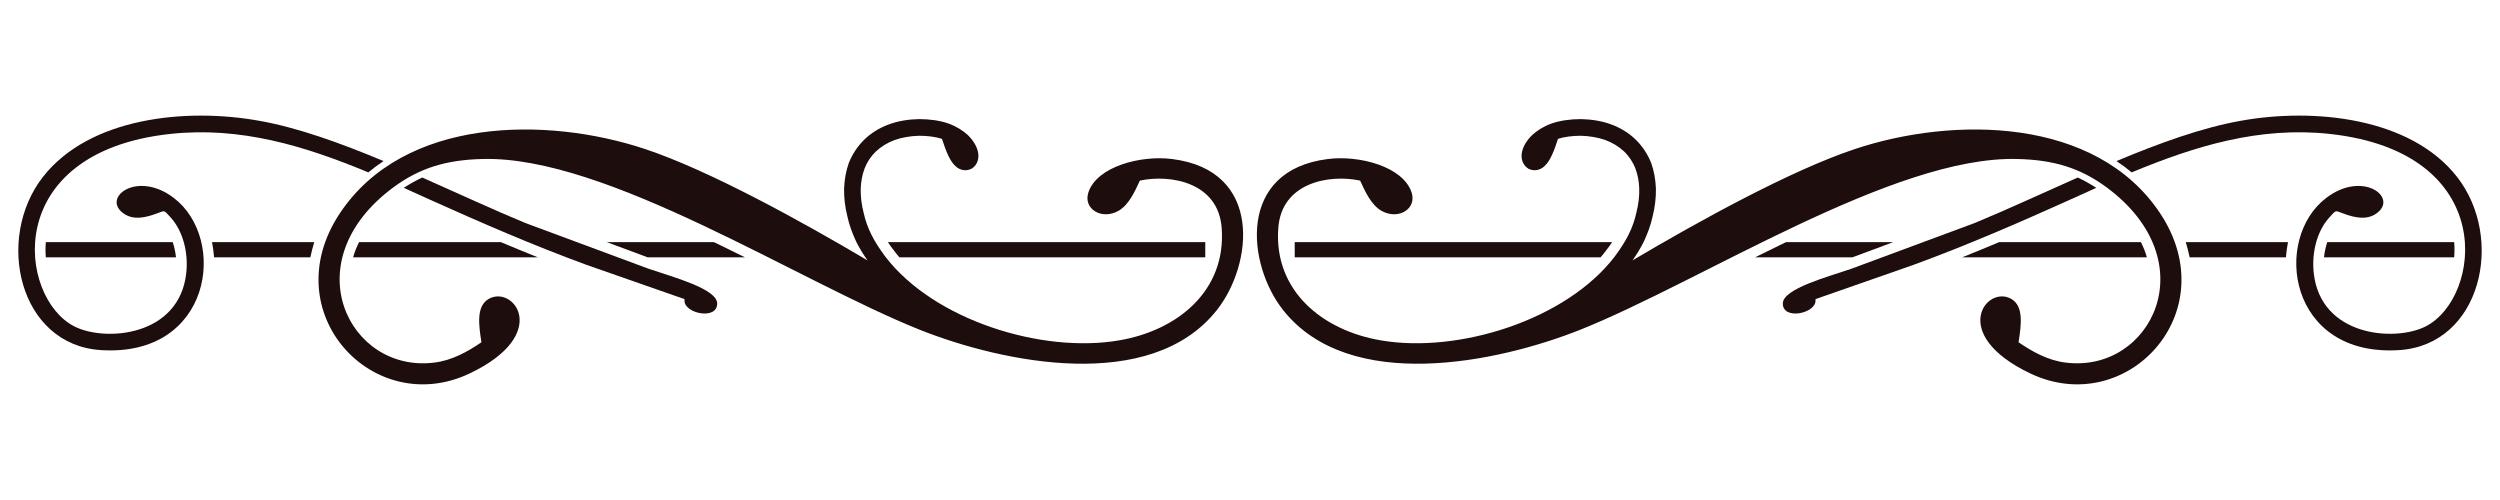
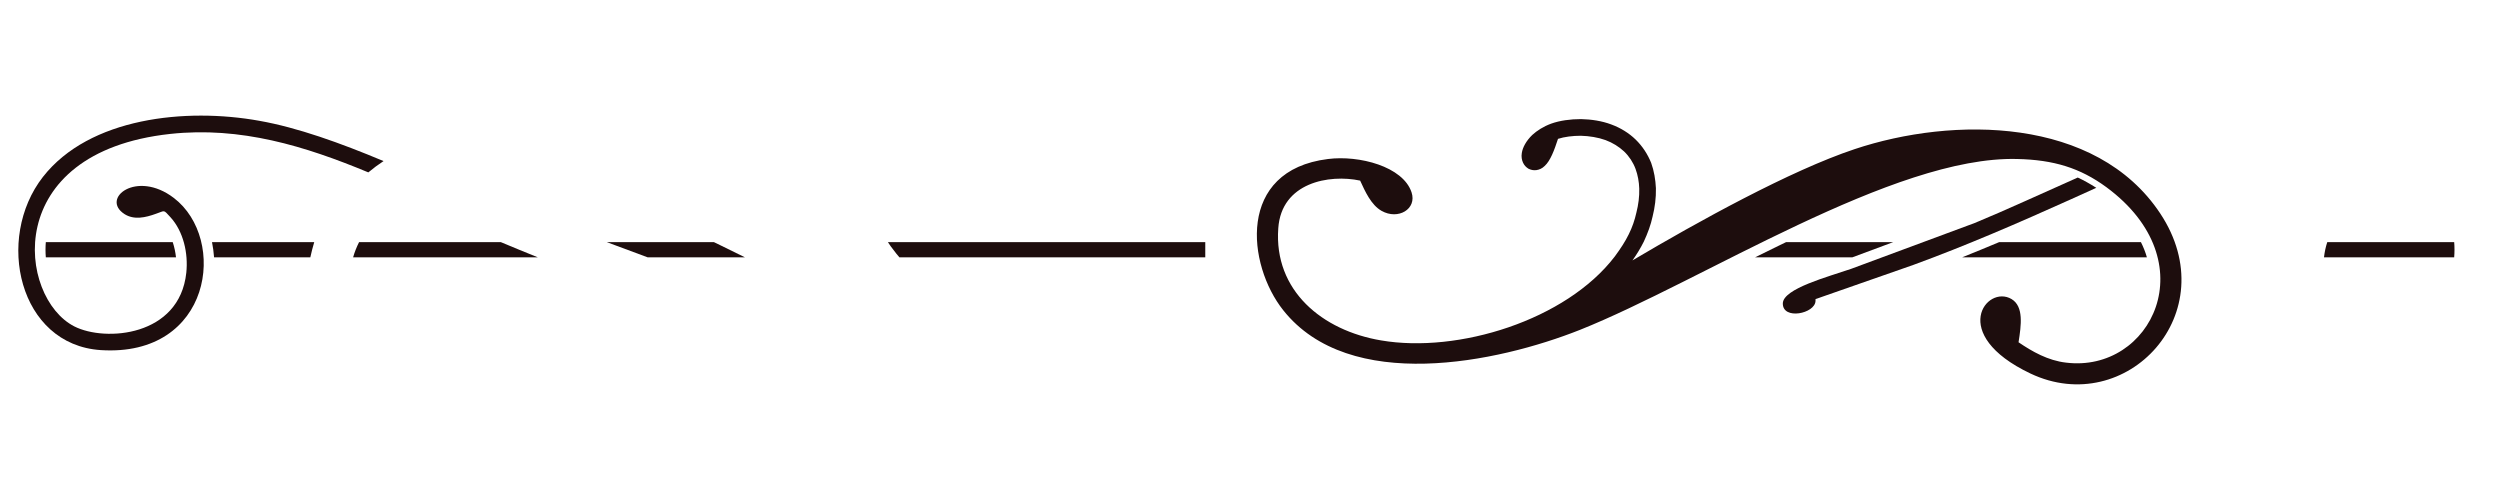
<svg xmlns="http://www.w3.org/2000/svg" id="Layer_1" x="0px" y="0px" width="500px" height="100px" viewBox="0 0 500 100" xml:space="preserve">
  <g id="Layer_x0020_1">
    <g id="_635827488">
-       <path fill="#1D0D0D" d="M448.178,24.152c-7.693,1.357-16.25,4.443-24.889,8.063c1.07,0.699,2.058,1.439,3.045,2.262    c12.67-5.266,25.546-9.215,39.615-7.693c33.979,3.703,30.441,32.786,19.17,38.505c-6.171,3.127-21.021,2.016-22.379-10.736    c-0.411-3.908,0.576-8.27,3.168-11.108c1.48-1.604,1.028-1.316,2.879-0.699c2.14,0.782,4.402,1.275,6.295,0.083    c4.896-3.126-2.387-8.927-9.832-3.25c-10.819,8.228-7.61,31.881,14.604,30.441c16.373-1.069,21.186-22.296,11.56-34.638    C482.116,23.494,462.822,21.519,448.178,24.152z" />
      <path fill="#1D0D0D" d="M51.822,24.152c7.693,1.357,16.25,4.443,24.888,8.063c-1.069,0.699-2.057,1.439-3.044,2.262    c-12.67-5.266-25.546-9.215-39.616-7.693C0.071,30.487,3.609,59.571,14.881,65.289c6.171,3.127,21.021,2.016,22.379-10.736    c0.412-3.908-0.576-8.269-3.167-11.107c-1.481-1.604-1.028-1.316-2.88-0.7c-2.139,0.782-4.401,1.275-6.294,0.083    c-4.896-3.126,2.386-8.927,9.832-3.25c10.819,8.228,7.61,31.882-14.604,30.441C3.774,68.95-1.039,47.724,8.587,35.382    C17.884,23.494,37.177,21.519,51.822,24.152z" />
-       <path fill="#1D0D0D" d="M437.935,51.467h19.252c0.082-1.028,0.206-2.057,0.412-3.044h-20.446    C437.44,49.451,437.729,50.438,437.935,51.467z" />
      <path fill="#1D0D0D" d="M62.066,51.467H42.813c-0.083-1.028-0.206-2.057-0.412-3.044h20.445    C62.559,49.451,62.271,50.438,62.066,51.467z" />
      <path fill="#1D0D0D" d="M464.797,51.467h26.04c0.083-1.028,0.083-2.057,0-3.044h-25.382    C465.126,49.41,464.92,50.438,464.797,51.467z" />
      <path fill="#1D0D0D" d="M35.203,51.467H9.163c-0.082-1.028-0.082-2.057,0-3.044h25.382C34.874,49.41,35.08,50.438,35.203,51.467z" />
      <path fill="#1D0D0D" d="M419.258,37.563c-1.234-0.782-2.468-1.481-3.702-2.057c-7.158,3.168-14.233,6.458-20.61,9.092    l-24.724,9.173c-4.524,1.563-13.616,3.949-13.657,6.911c-0.041,3.373,6.458,2.057,6.541-0.494v-0.369l19.54-6.829    c10.572-3.867,21.021-8.392,31.429-13.082C415.803,39.126,417.53,38.344,419.258,37.563z" />
-       <path fill="#1D0D0D" d="M80.742,37.563c1.234-0.782,2.468-1.481,3.702-2.057c7.158,3.168,14.234,6.458,20.61,9.092l24.724,9.173    c4.525,1.563,13.617,3.949,13.658,6.911c0.041,3.373-6.458,2.057-6.541-0.494v-0.369l-19.54-6.829    c-10.572-3.867-21.021-8.392-31.429-13.082C84.198,39.126,82.47,38.344,80.742,37.563z" />
      <path fill="#1D0D0D" d="M378.655,48.423h-21.433l-1.439,0.699c-1.605,0.782-3.168,1.563-4.772,2.345h19.458L378.655,48.423z" />
      <path fill="#1D0D0D" d="M121.345,48.423h21.433l1.44,0.699c1.604,0.782,3.167,1.563,4.772,2.345h-19.458L121.345,48.423z" />
-       <path fill="#1D0D0D" d="M258.945,51.467h61.172c0.411-0.452,0.781-0.945,1.151-1.439c0.411-0.494,0.782-1.028,1.151-1.604h-63.475    V51.467L258.945,51.467z" />
      <path fill="#1D0D0D" d="M241.055,51.467h-61.171c-0.411-0.452-0.781-0.945-1.152-1.439c-0.411-0.494-0.781-1.028-1.151-1.604    h63.475L241.055,51.467L241.055,51.467z" />
      <path fill="#1D0D0D" d="M428.185,48.423h-28.344c-2.468,1.028-4.937,2.057-7.404,3.044h36.941    C429.09,50.438,428.679,49.41,428.185,48.423z" />
      <path fill="#1D0D0D" d="M71.815,48.423h28.344c2.468,1.028,4.937,2.057,7.404,3.044H70.623    C70.91,50.438,71.322,49.41,71.815,48.423z" />
      <path fill="#1D0D0D" d="M370.922,29.829c-12.836,4.278-31.307,14.48-44.43,22.255c0.906-1.275,1.646-2.509,2.264-3.744    c0.781-1.687,1.398-3.332,1.769-5.06c0.452-1.81,0.699-3.702,0.658-5.636c-0.083-1.728-0.37-3.455-0.946-5.06    c-0.699-1.728-1.729-3.333-3.127-4.69c-1.316-1.275-2.961-2.304-4.854-3.003c-1.852-0.699-3.99-1.028-6.048-1.07    c-2.139,0-4.237,0.288-5.965,0.905c-1.563,0.576-2.839,1.398-3.784,2.262c-1.234,1.193-1.934,2.51-2.098,3.621    c-0.124,0.74,0,1.398,0.246,1.933c0.247,0.535,0.617,0.905,1.069,1.193c0.494,0.247,1.028,0.371,1.604,0.288    c0.576-0.082,1.152-0.329,1.646-0.823c1.151-1.028,1.934-3.167,2.675-5.43c1.275-0.412,2.92-0.617,4.566-0.617    c1.686,0.042,3.455,0.329,4.936,0.864c1.44,0.535,2.674,1.316,3.703,2.262c1.028,0.987,1.81,2.18,2.303,3.497    c0.453,1.234,0.7,2.592,0.741,3.95c0.041,1.604-0.165,3.208-0.576,4.813c-0.329,1.481-0.823,2.92-1.522,4.319    c-0.699,1.439-1.645,2.879-2.797,4.443c-9.75,12.752-31.347,19.416-46.732,16.783c-11.766-1.975-21.474-9.955-20.568-22.419    c0.617-9.174,10.202-10.86,16.373-9.544c0.986,2.139,2.18,4.854,4.277,6.047c3.332,1.892,7.117-0.371,6.006-3.703    c-1.727-5.183-10.489-7.446-16.701-6.664c-18.348,2.263-16.167,21.186-8.969,30.236c13.247,16.701,42.824,10.49,59.32,3.949    c24.436-9.75,62.735-34.843,87.5-34.186c7.24,0.165,12.547,1.769,17.813,5.636c20.198,14.891,8.886,37.188-8.063,35.09    c-3.62-0.412-6.788-2.222-9.503-4.072c0.534-3.415,1.069-7.158-1.399-8.64c-4.978-2.962-12.752,7.034,3.785,14.892    c19.17,9.092,39.122-12.135,25.958-32.005C419.217,23.329,390.627,23.247,370.922,29.829z" />
-       <path fill="#1D0D0D" d="M129.079,29.829c12.835,4.278,31.306,14.48,44.429,22.255c-0.905-1.275-1.646-2.509-2.263-3.744    c-0.782-1.687-1.399-3.332-1.769-5.06c-0.453-1.81-0.699-3.702-0.658-5.636c0.083-1.728,0.371-3.455,0.946-5.06    c0.7-1.728,1.728-3.333,3.126-4.69c1.316-1.275,2.962-2.304,4.854-3.003c1.851-0.699,3.99-1.028,6.047-1.07    c2.139,0,4.237,0.288,5.965,0.905c1.563,0.576,2.838,1.398,3.784,2.262c1.234,1.193,1.934,2.51,2.098,3.621    c0.124,0.74,0,1.398-0.247,1.933c-0.247,0.535-0.617,0.905-1.07,1.193c-0.494,0.247-1.028,0.371-1.604,0.288    c-0.576-0.082-1.152-0.329-1.646-0.823c-1.152-1.028-1.934-3.167-2.674-5.43c-1.275-0.412-2.92-0.617-4.566-0.617    c-1.687,0.042-3.456,0.329-4.937,0.864c-1.44,0.535-2.674,1.316-3.703,2.262c-1.028,0.987-1.81,2.18-2.304,3.497    c-0.453,1.234-0.699,2.592-0.741,3.95c-0.041,1.604,0.165,3.208,0.576,4.813c0.329,1.481,0.823,2.92,1.522,4.319    c0.7,1.439,1.646,2.879,2.797,4.443c9.75,12.752,31.347,19.416,46.732,16.783c11.765-1.975,21.474-9.955,20.569-22.419    c-0.617-9.174-10.202-10.86-16.373-9.544c-0.987,2.139-2.18,4.854-4.278,6.047c-3.332,1.892-7.117-0.371-6.006-3.703    c1.728-5.183,10.49-7.446,16.702-6.664c18.347,2.263,16.167,21.186,8.968,30.236c-13.246,16.701-42.824,10.49-59.32,3.949    c-24.436-9.75-62.734-34.843-87.5-34.186c-7.24,0.165-12.547,1.769-17.813,5.636c-20.198,14.891-8.885,37.188,8.063,35.09    c3.62-0.412,6.788-2.222,9.503-4.072c-0.535-3.415-1.07-7.158,1.398-8.64c4.978-2.962,12.753,7.034-3.784,14.892    c-19.17,9.092-39.122-12.135-25.958-32.005C80.783,23.329,109.374,23.247,129.079,29.829z" />
    </g>
  </g>
</svg>